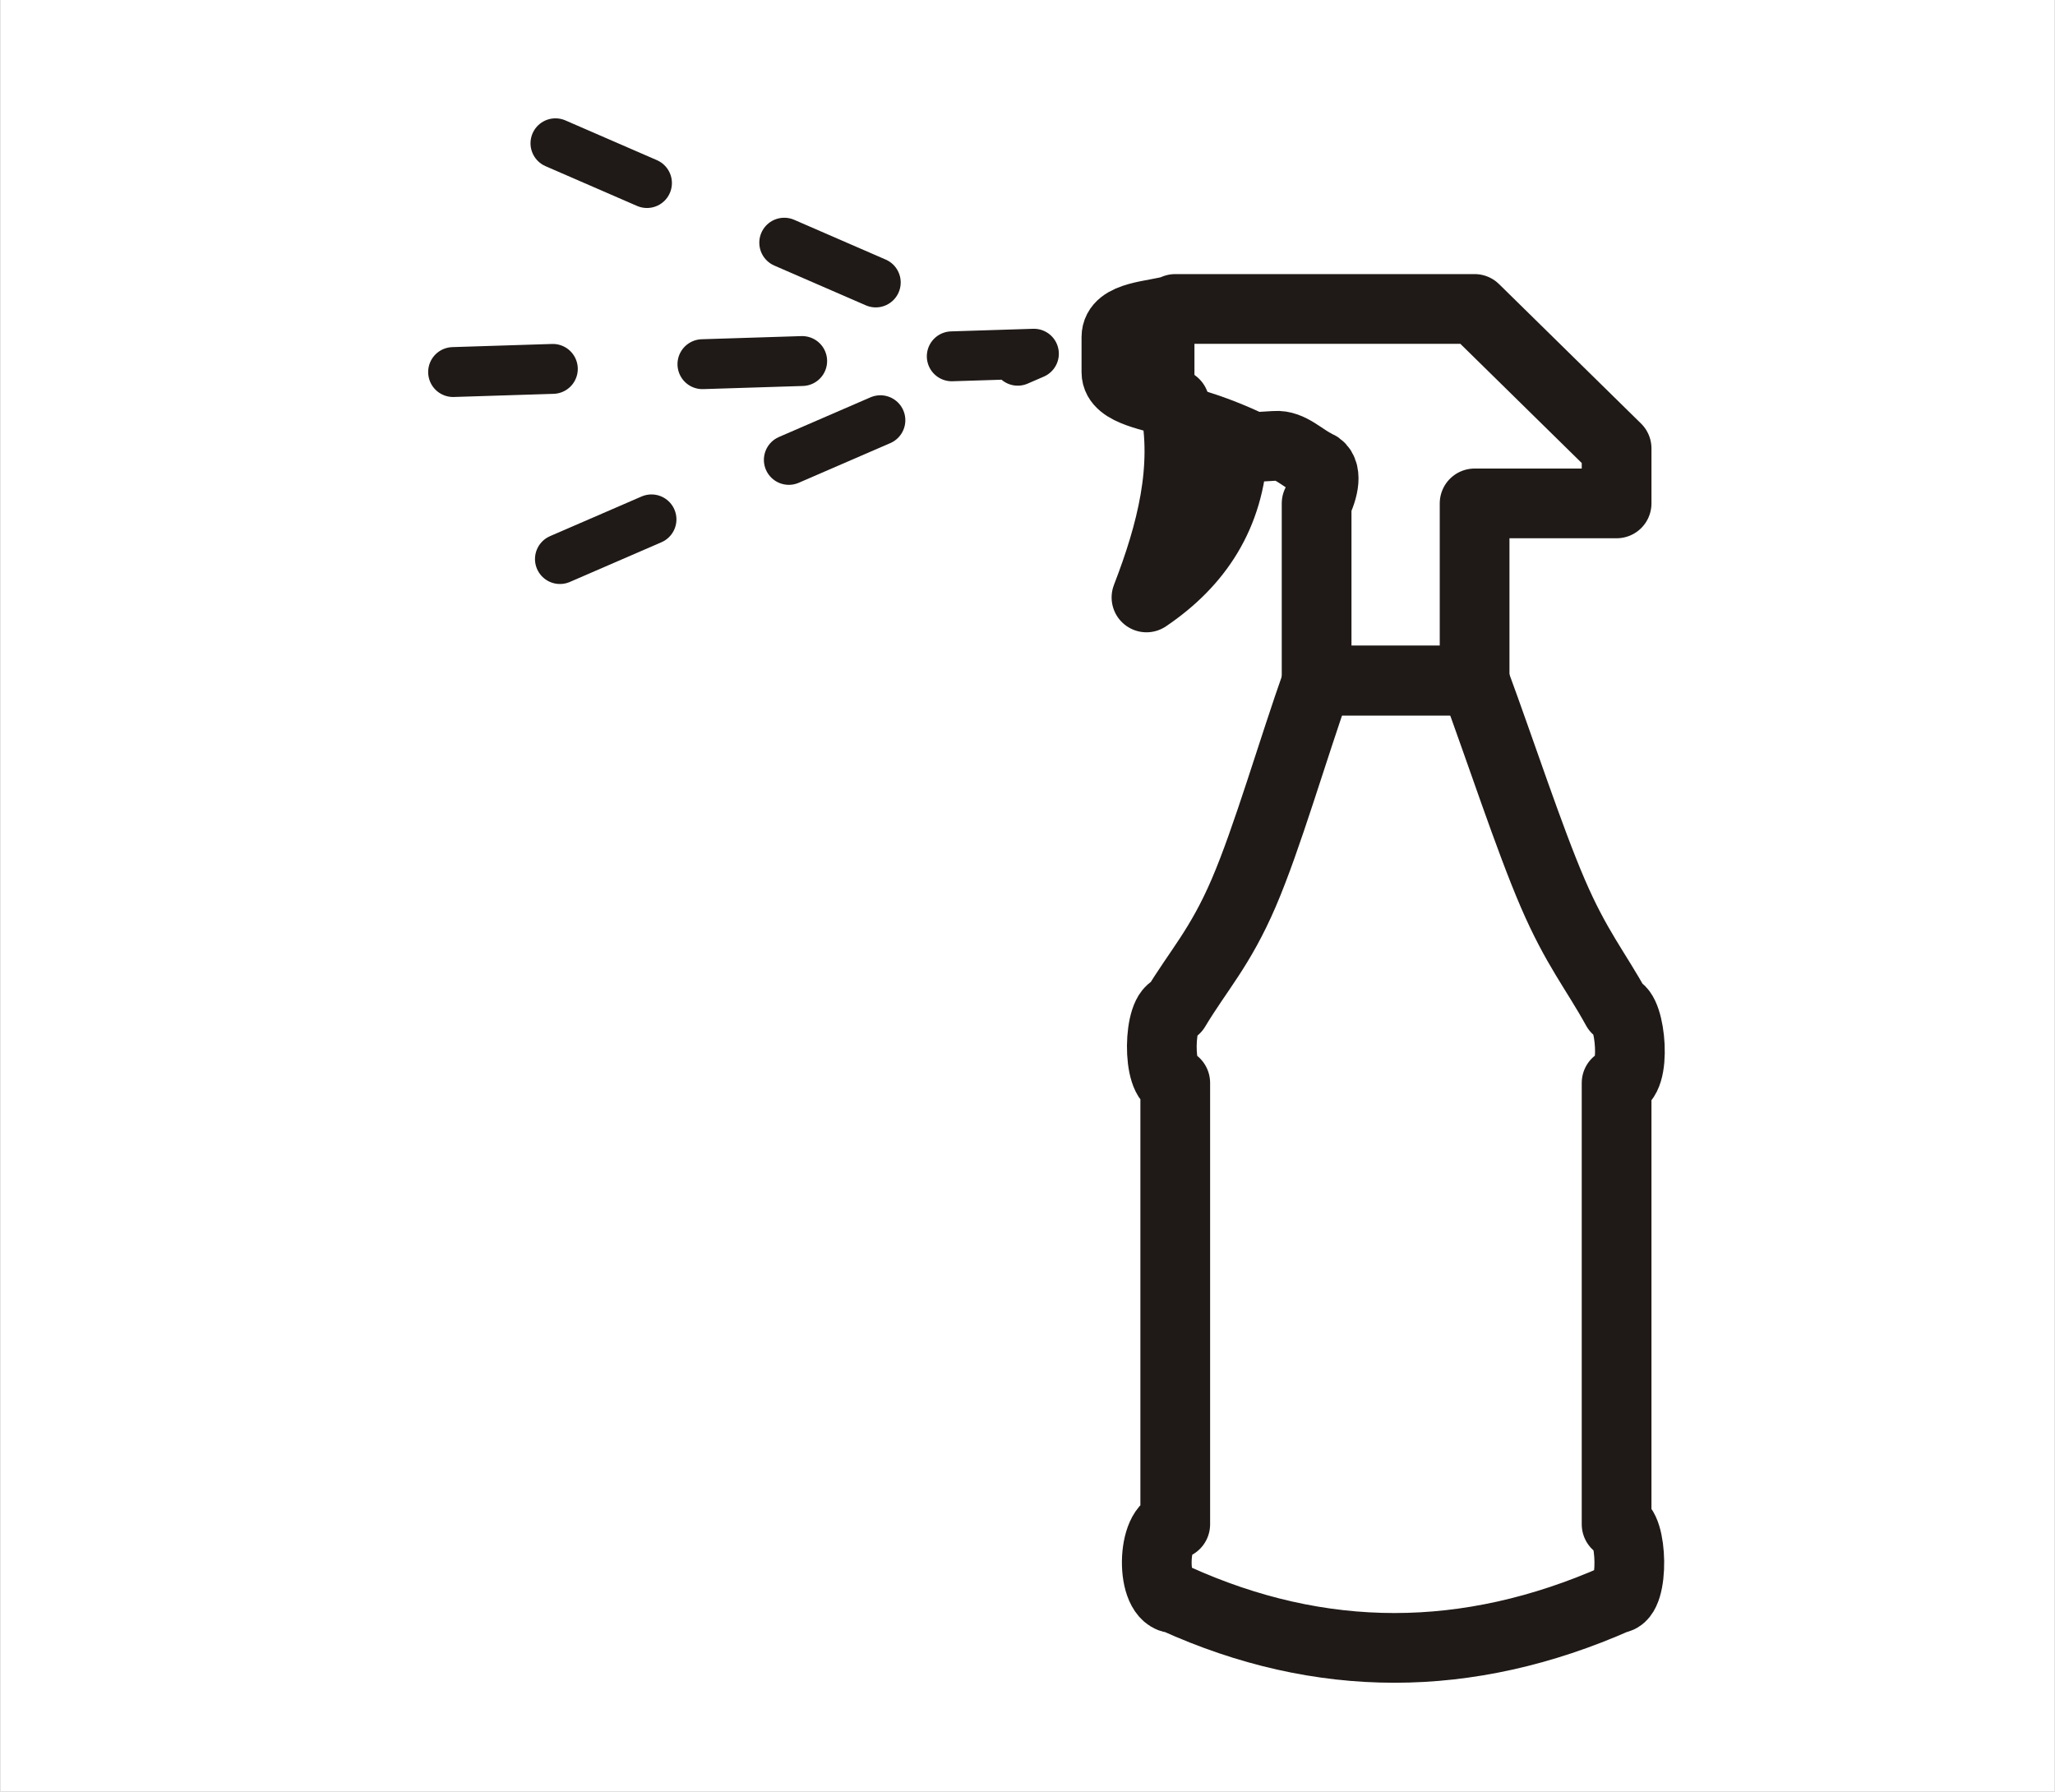
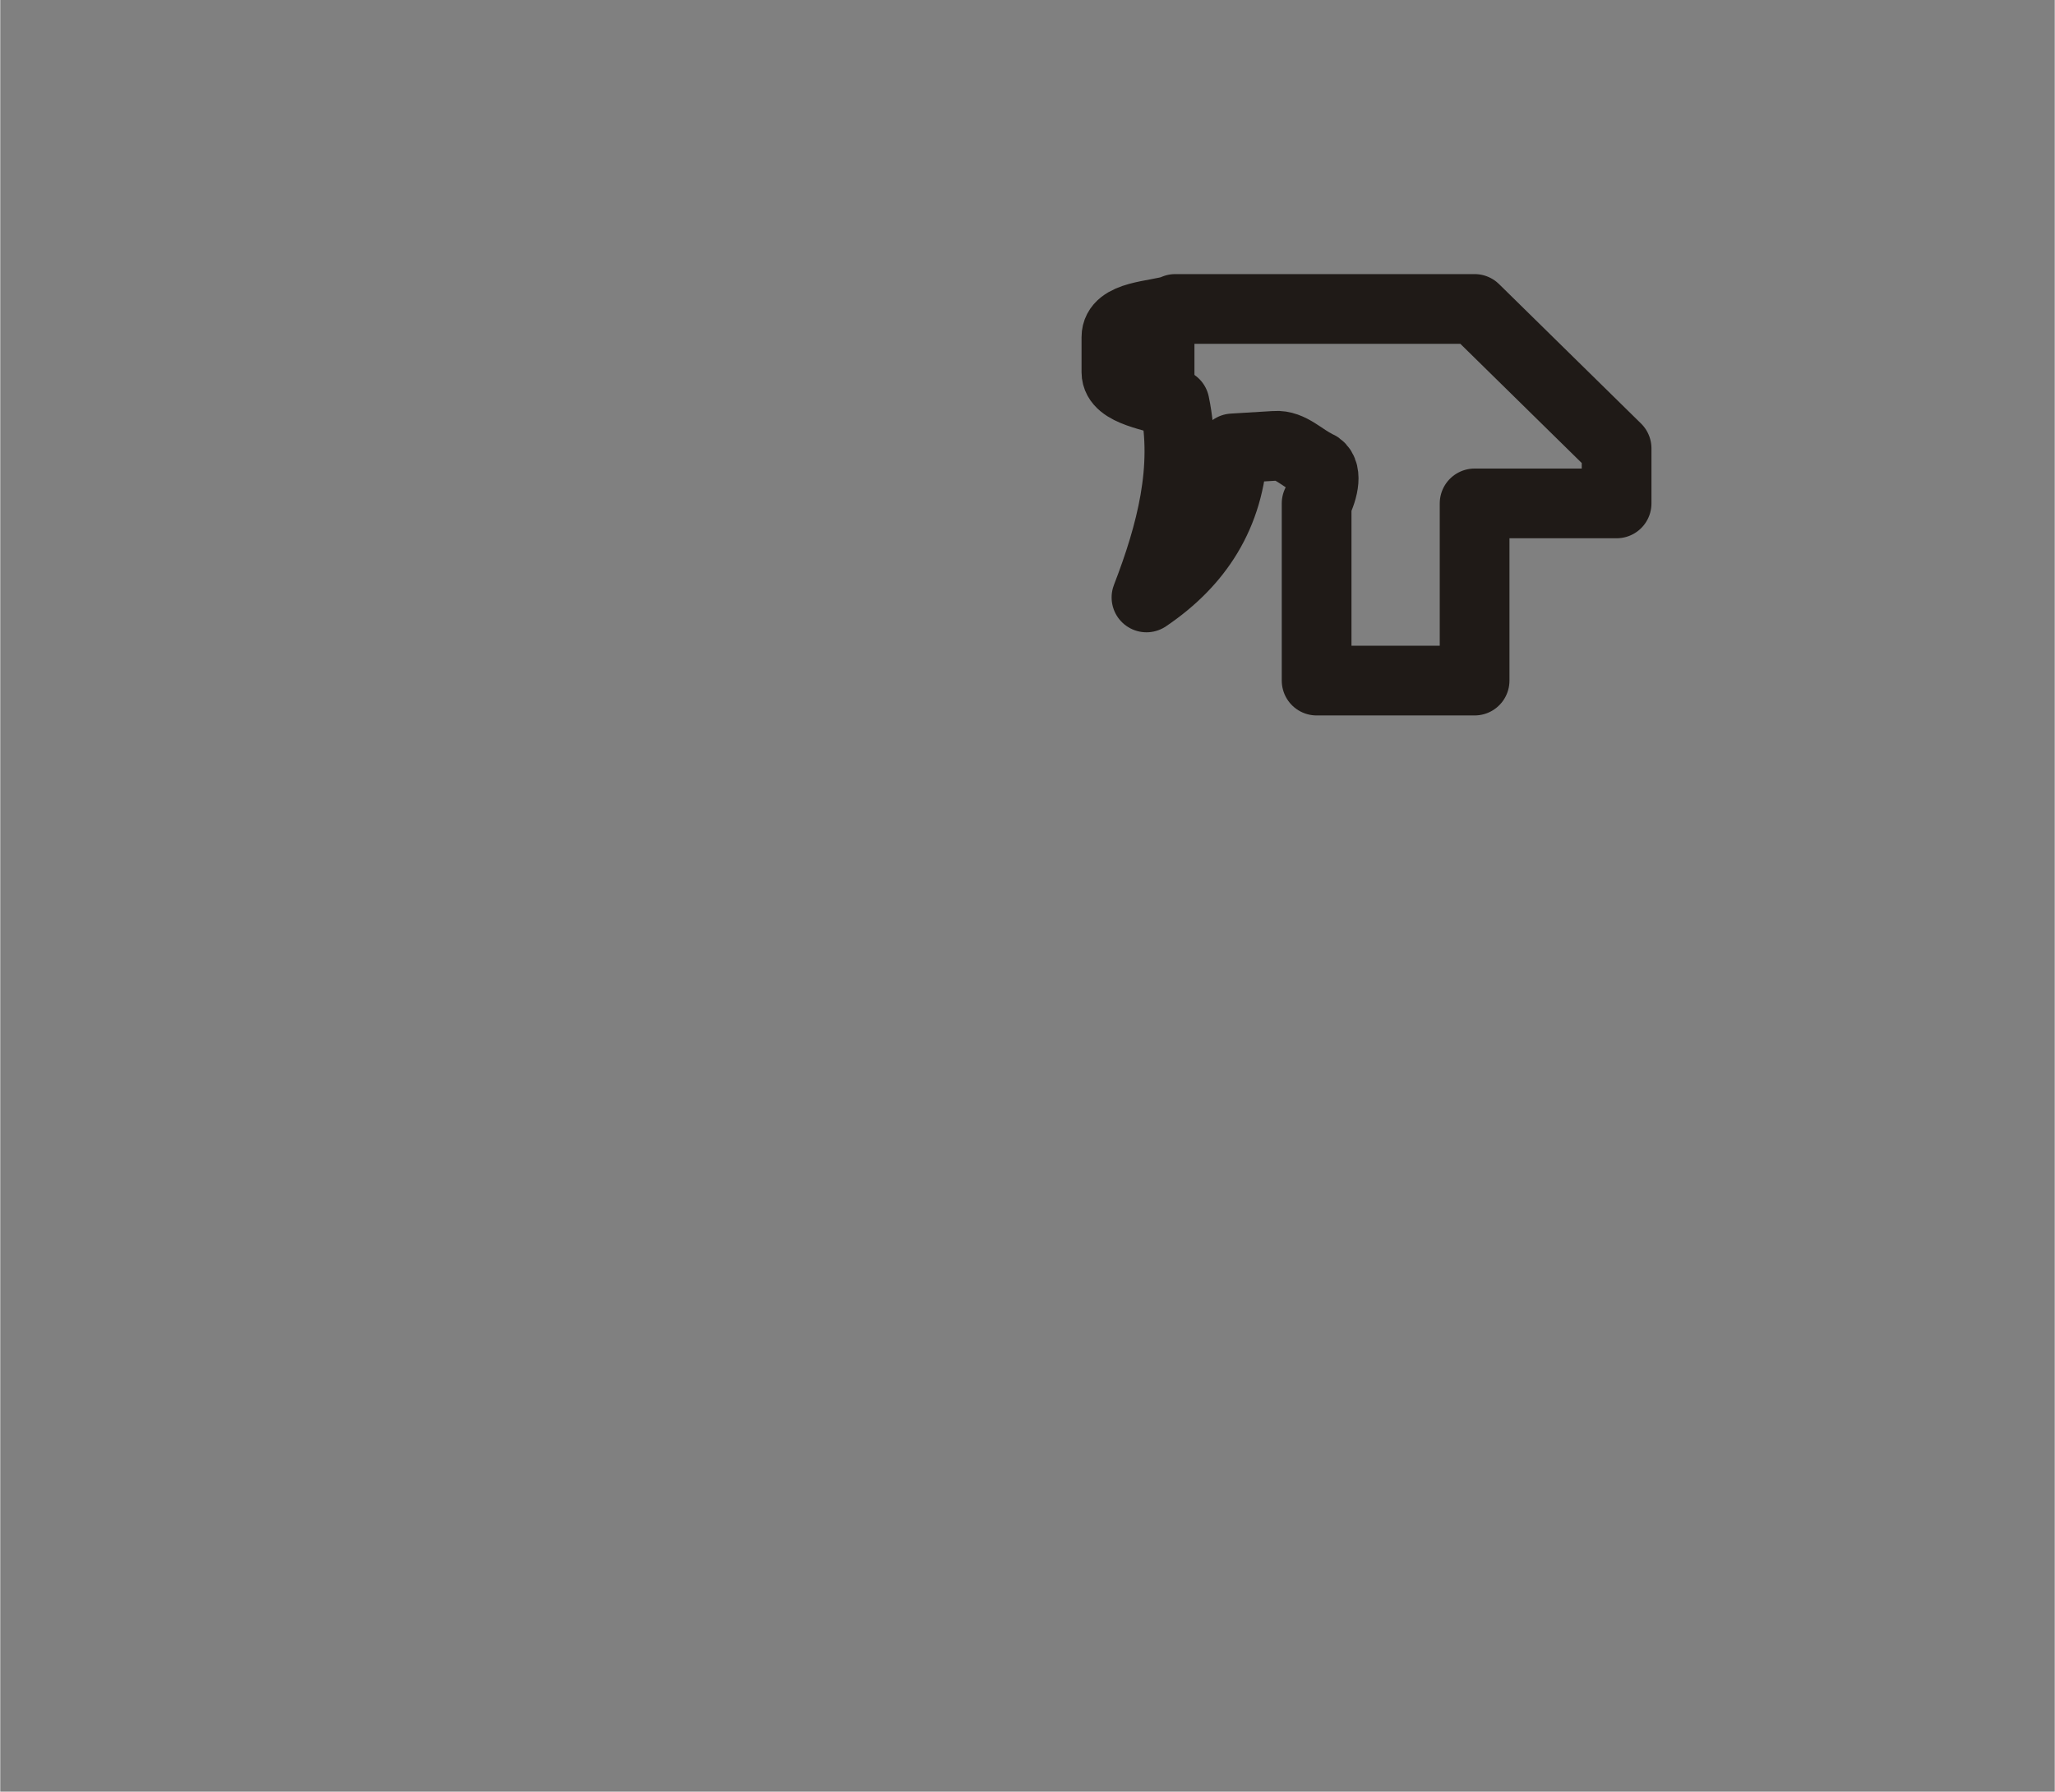
<svg xmlns="http://www.w3.org/2000/svg" xml:space="preserve" width="41.195mm" height="35.915mm" style="shape-rendering:geometricPrecision; text-rendering:geometricPrecision; image-rendering:optimizeQuality; fill-rule:evenodd; clip-rule:evenodd" viewBox="0 0 3.212 2.801">
  <rect x="0" y="0" width="3.212" height="2.801" fill="#808080" stroke="none" />
  <defs>
    <style type="text/css">
   
    .str0 {stroke:white;stroke-width:0.006}
    .str2 {stroke:#1F1A17;stroke-width:0.06;stroke-linejoin:round}
    .str1 {stroke:#1F1A17;stroke-width:0.109;stroke-linejoin:round}
    .str3 {stroke:#1F1A17;stroke-width:0.078;stroke-linecap:round;stroke-linejoin:round;stroke-dasharray:0.156 0.234}
    .fil1 {fill:none}
    .fil2 {fill:#1F1A17}
    .fil0 {fill:white}
   
  </style>
  </defs>
  <g id="Layer_x0020_1">
-     <rect class="fil0 str0" x="0.003" y="0.003" width="3.206" height="2.795" />
    <g id="_180676432">
      <g>
        <path id="_180676240" class="fil1 str1" d="M1.837 0.483l0.468 0 0.222 0.218 0 0.086 -0.222 0 0 0.277 -0.247 0 0 -0.277c0.011,-0.022 0.018,-0.052 0,-0.06 -0.022,-0.01 -0.041,-0.032 -0.065,-0.03l-0.066 0.004c-0.005,0.104 -0.055,0.179 -0.135,0.233 0.039,-0.101 0.065,-0.202 0.044,-0.303 -0.03,-0.012 -0.091,-0.018 -0.091,-0.049l0 -0.055c0,-0.034 0.06,-0.033 0.091,-0.043z" />
        <path id="_180674128" class="fil2 str2" d="M1.837 0.483l0 0.147c-0.031,-0.012 -0.091,-0.02 -0.091,-0.049l0 -0.055c0,-0.034 0.057,-0.034 0.091,-0.043z" />
-         <path id="_180674512" class="fil1 str2" d="M1.837 0.63c0.078,0.018 0.147,0.051 0.222,0.097" />
-         <path id="_180675064" class="fil1 str1" d="M2.058 1.064c0.082,0 0.164,0 0.247,0 0.041,0.111 0.085,0.246 0.122,0.332 0.037,0.086 0.067,0.121 0.1,0.181 0.022,0 0.033,0.116 0,0.116l0 0.69c0.025,0 0.028,0.116 0,0.116 -0.233,0.103 -0.463,0.103 -0.69,0 -0.04,0 -0.037,-0.116 0,-0.116l0 -0.69c-0.029,0 -0.027,-0.116 0,-0.116 0.036,-0.06 0.07,-0.095 0.107,-0.181 0.037,-0.086 0.076,-0.222 0.115,-0.332z" />
      </g>
-       <polyline id="_180675688" class="fil1 str3" points="0.875,0.874 1.616,0.553 0.665,0.583 " />
-       <line id="_180676096" class="fil1 str3" x1="0.868" y1="0.224" x2="1.547" y2="0.519" />
    </g>
  </g>
</svg>